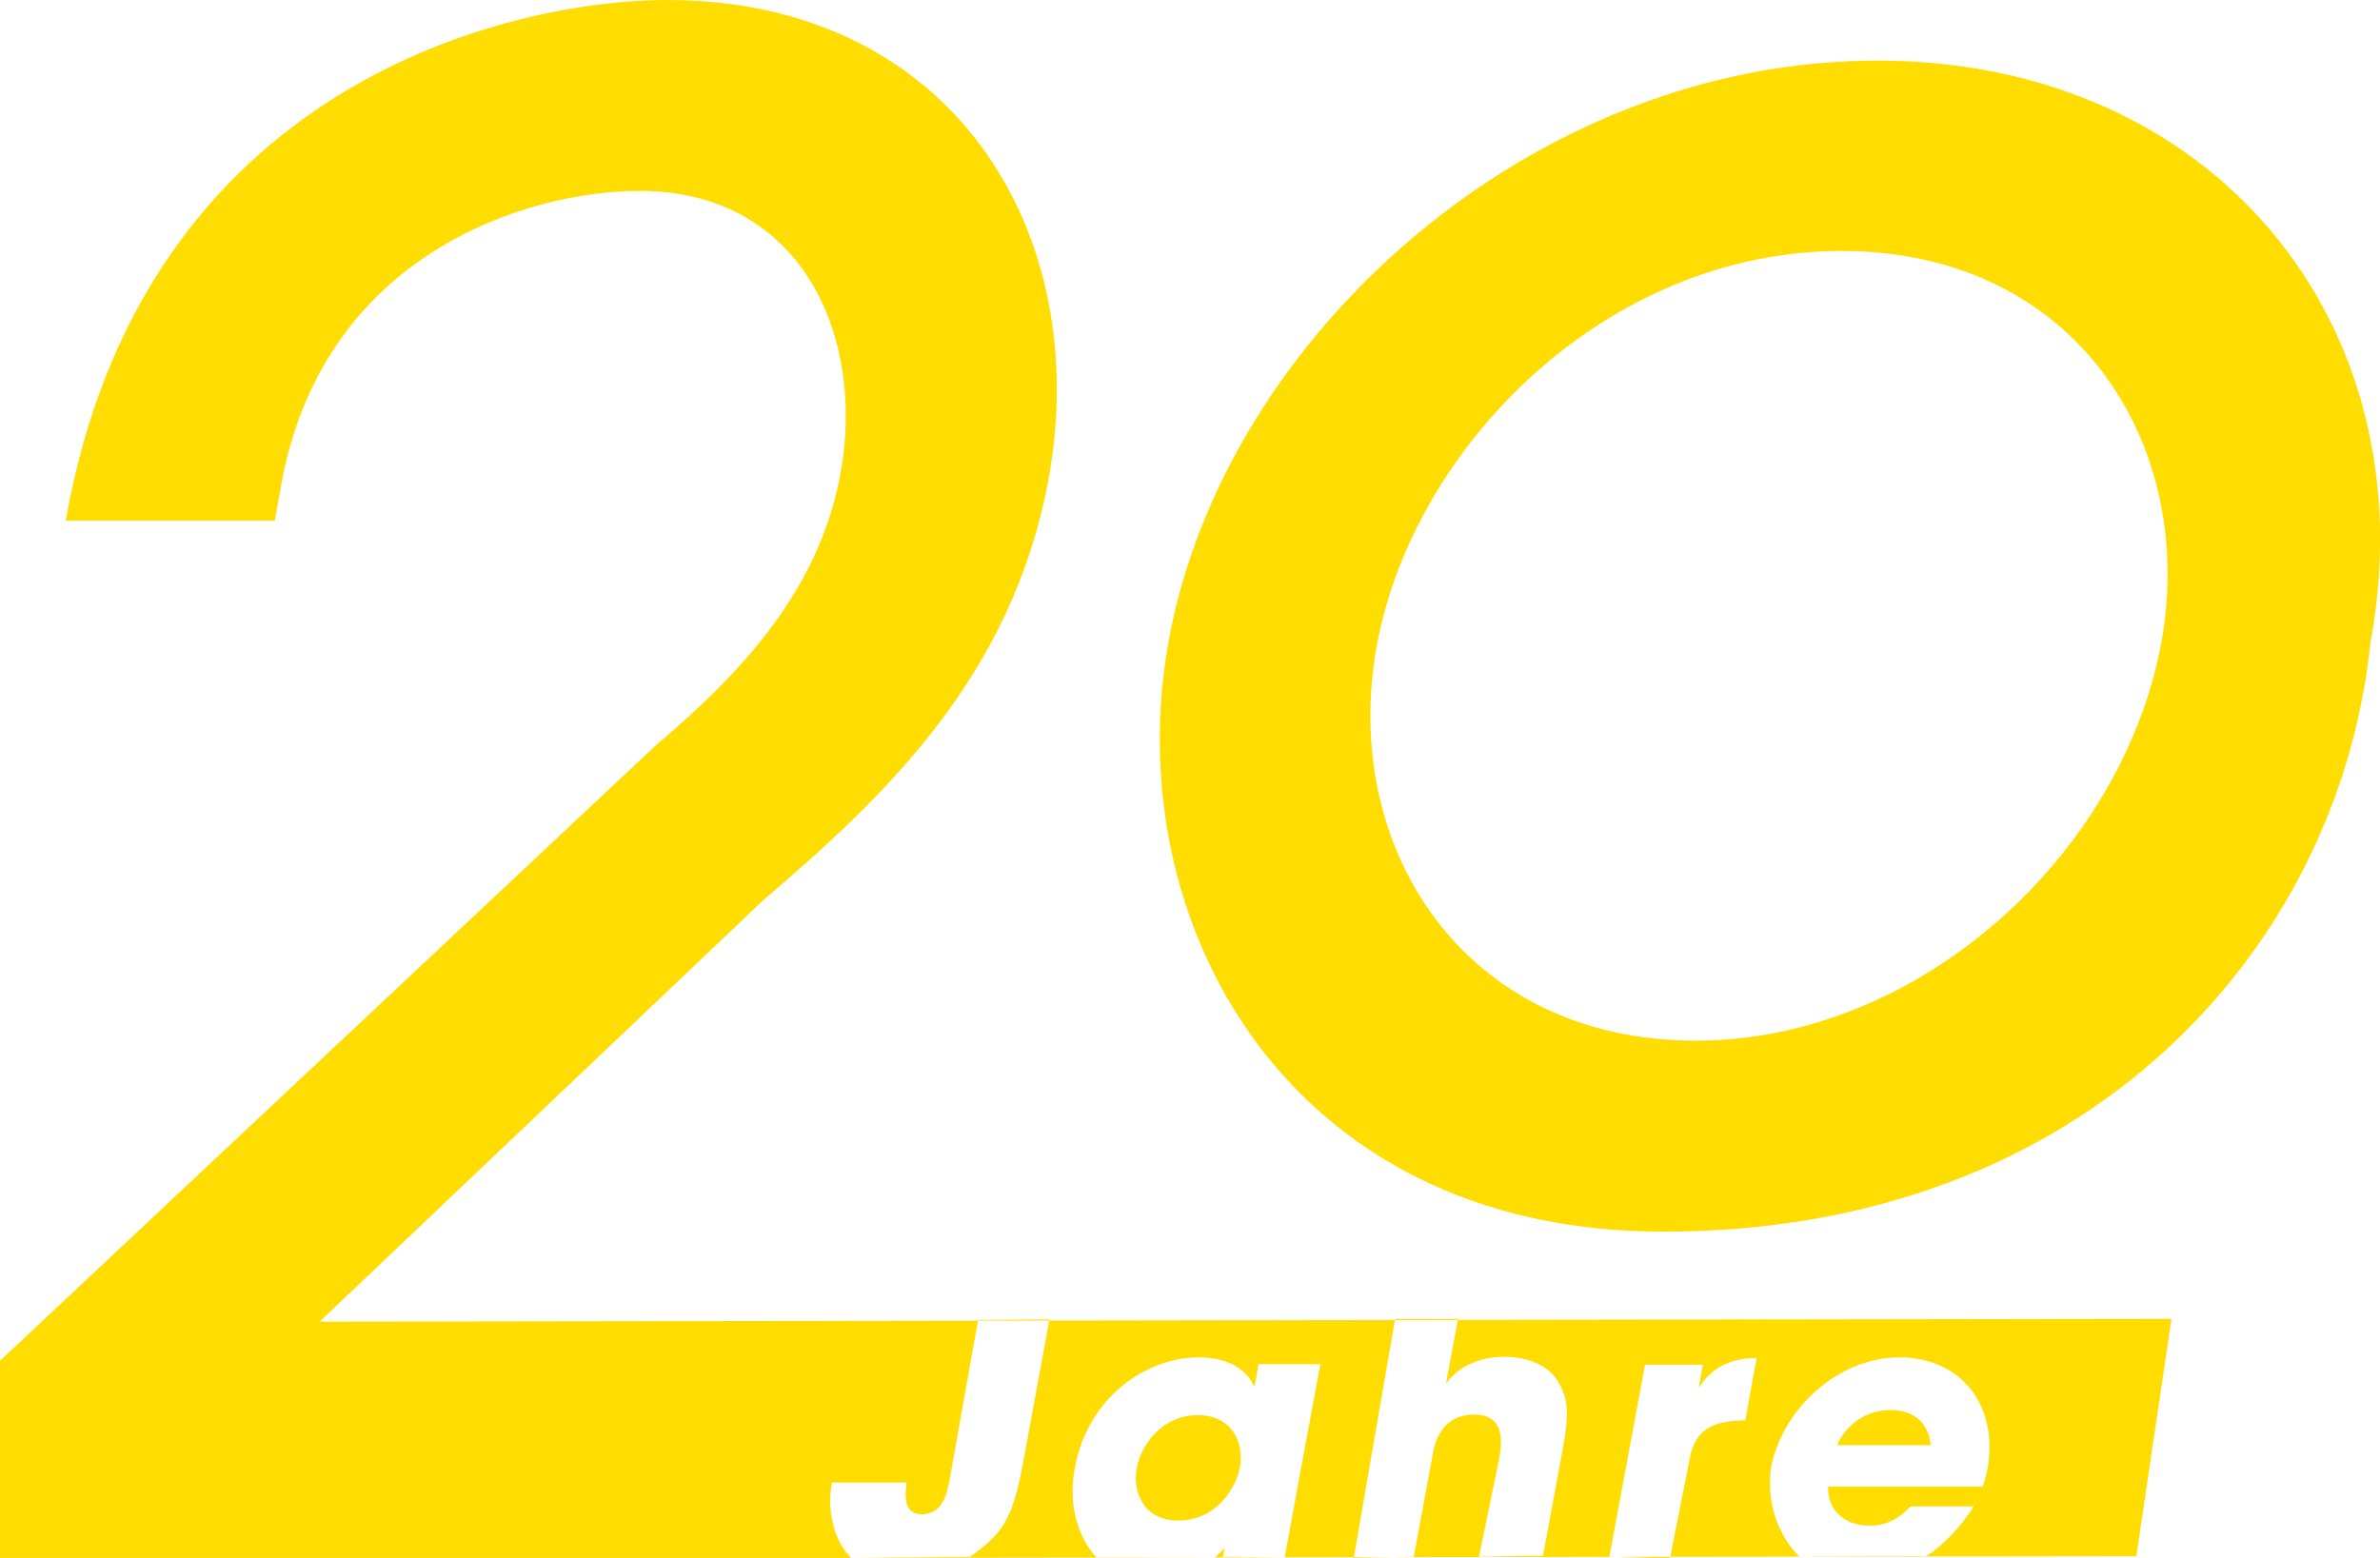
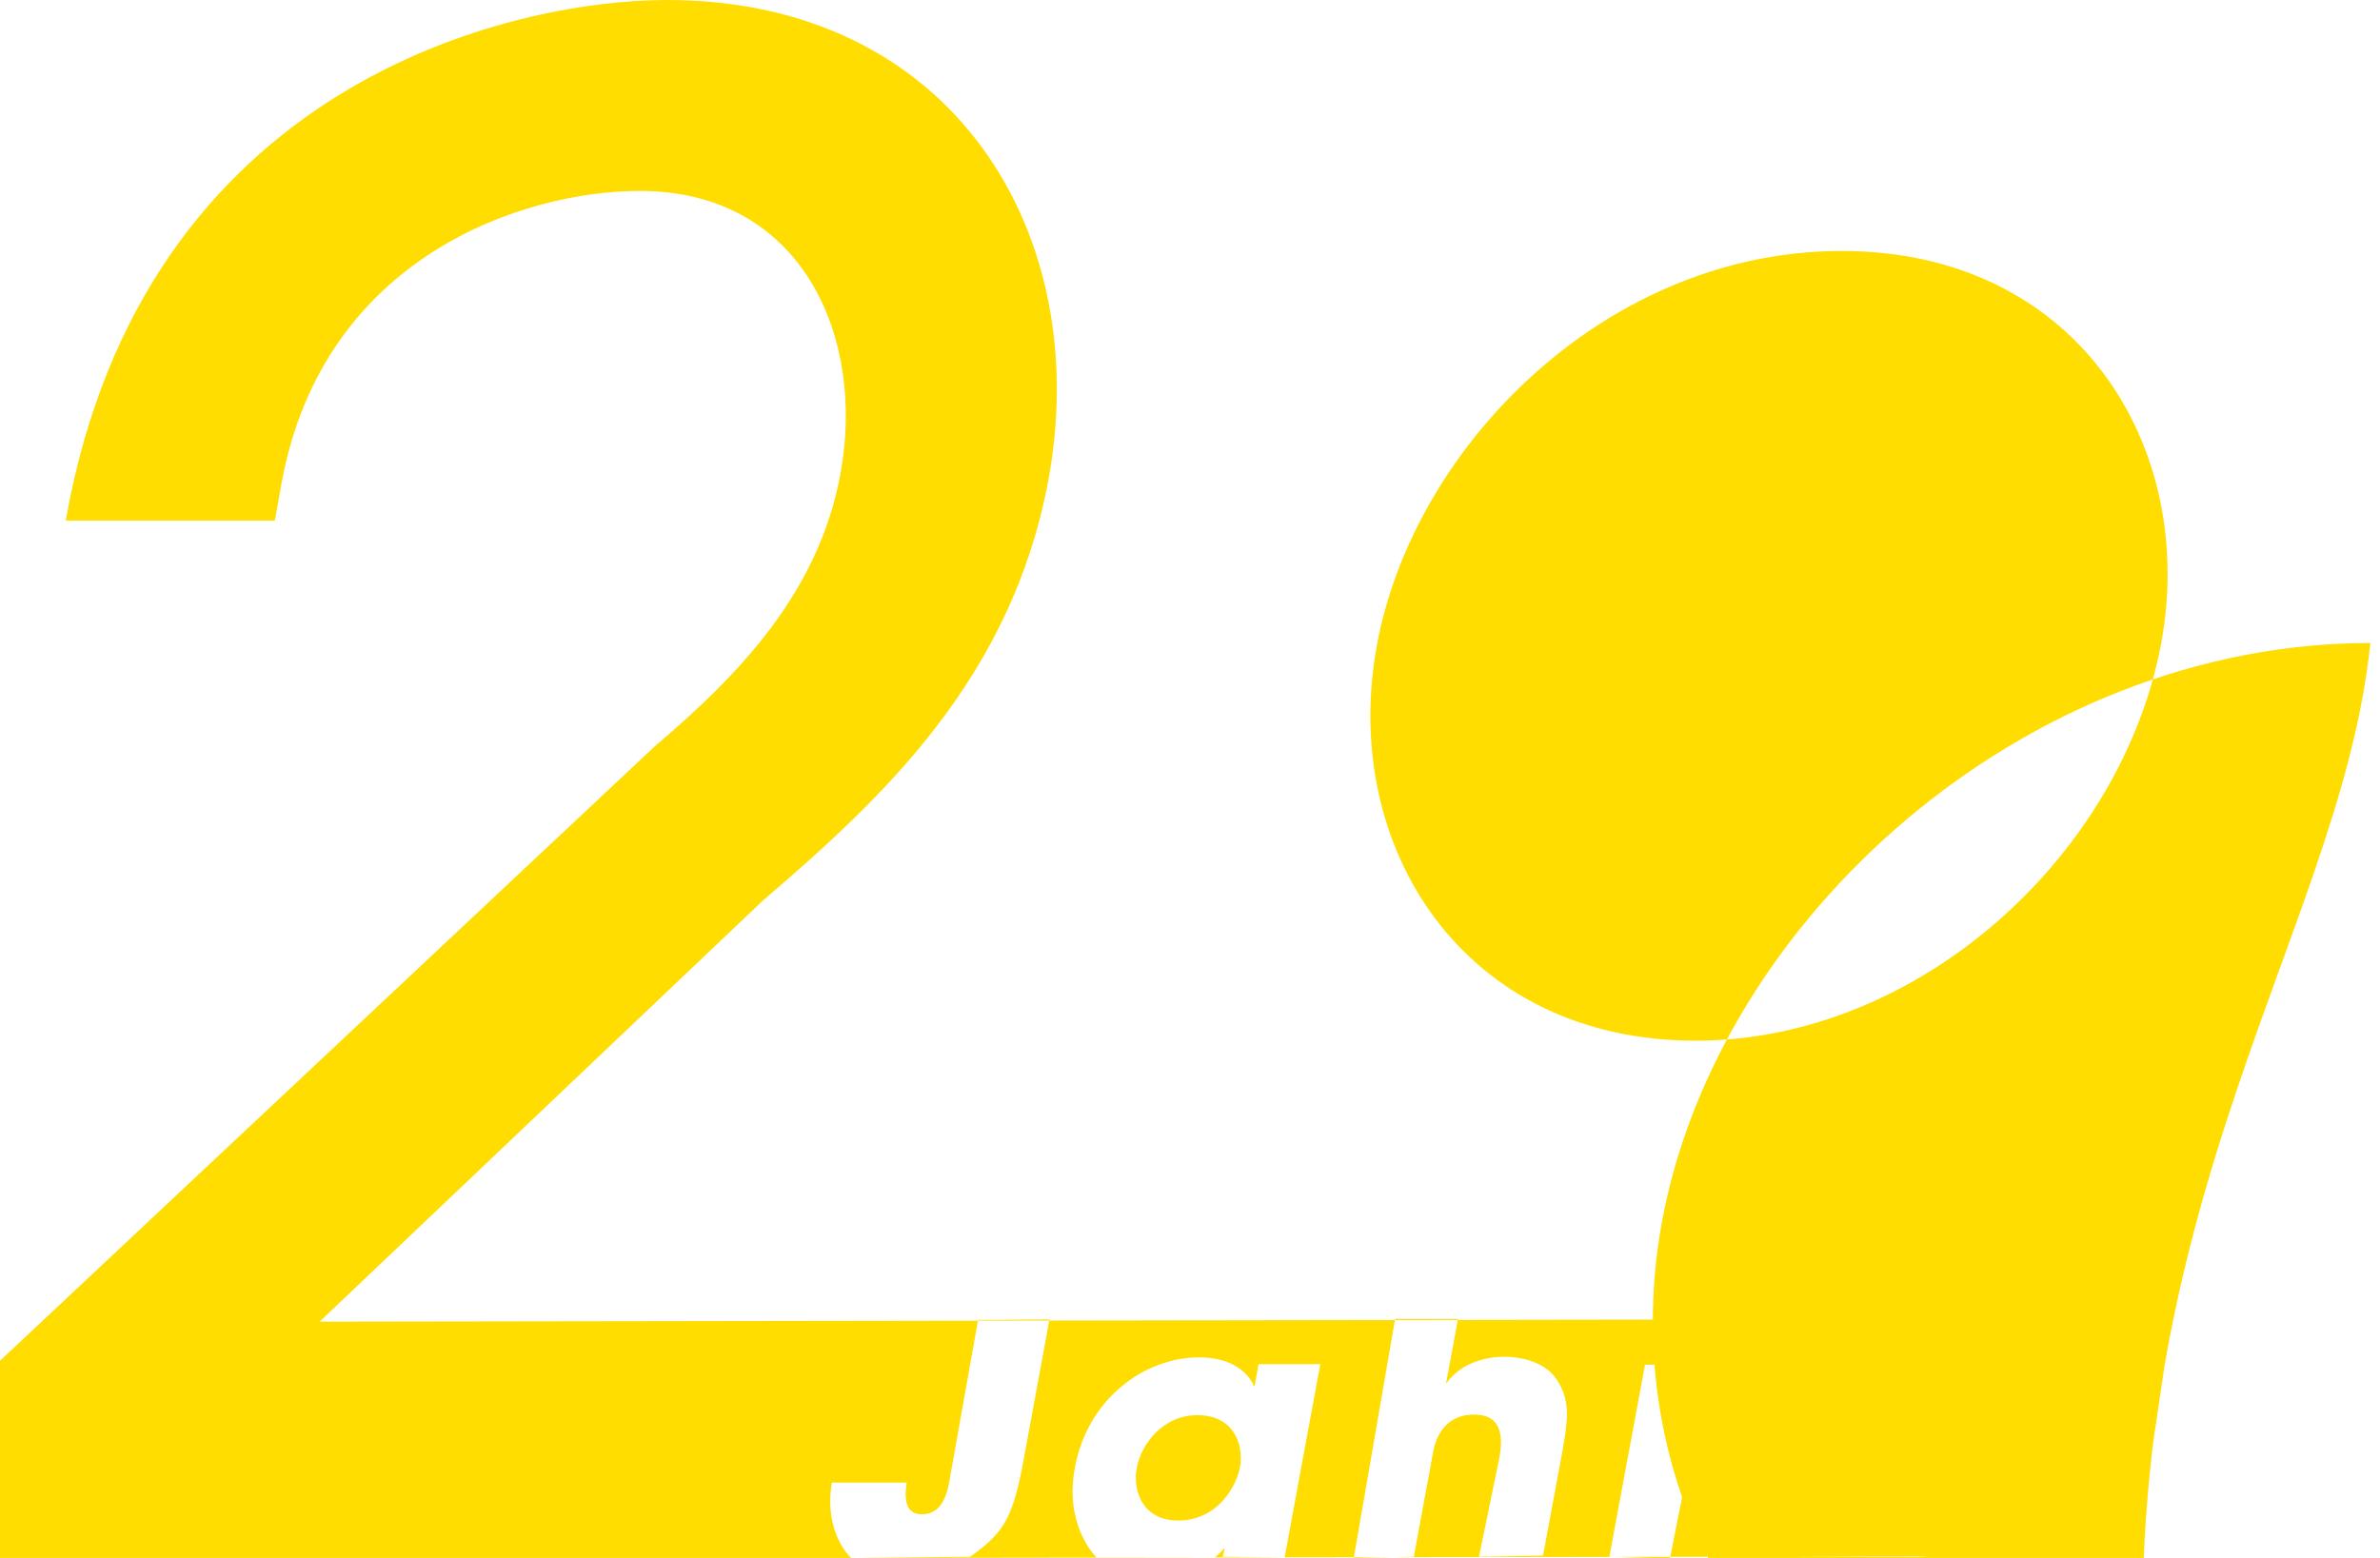
<svg xmlns="http://www.w3.org/2000/svg" version="1.1" id="Ebene_1" x="0px" y="0px" viewBox="0 0 420 275" style="enable-background:new 0 0 420 275;" xml:space="preserve">
  <style type="text/css">
	.st0{fill:#FFDD00;}
</style>
  <g>
-     <path class="st0" d="M340.7,255.1c-0.1-2.2-1.5-6.2-7.1-6.2c-5.6,0-8.6,4.1-9.4,6.2H340.7z M348.3,265.9c-2.4,3.8-5.3,6.8-8.5,8.9   c-0.2,0.1-22.2,0-22.2,0s-6.3-5.4-5.1-15.6c1.9-10.2,11.6-19.6,22.7-19.6c11.1,0,17.6,8.8,15.5,19.9c-0.3,1.4-0.5,2-0.8,2.9h-27.3   c-0.1,4.3,3,6.9,7.3,6.9c3.4,0,5.4-1.5,7.3-3.4H348.3z M284,274.8l6.3-33.9h10.2l-0.7,3.9h0.1c1.2-1.8,3.8-5.1,10.1-5.1l-2,11   c-5.1,0.1-8.8,1.2-9.8,6.7l-3.5,17.7L284,274.8z M238.9,275l7.3-42.2l11.1,0l-2.1,11.3h0.1c2.4-3.3,6.4-4.6,10.2-4.6   c3.5,0,7.4,1.2,9.2,4c2.4,3.6,2.1,6.8,0.9,13.3l-3.3,17.8l-11.3,0.2l3.6-17.5c0.3-1.8,1.4-7.6-4.4-7.6c-6.1,0-7.1,5.4-7.4,7.2   l-3.3,17.9L238.9,275z M207.9,268.4c6.8,0,10.2-5.8,10.9-9.3c0.8-4.4-1.3-9.3-7.5-9.3c-6.2,0-10,5.3-10.7,9.4   C199.9,262.6,201.3,268.4,207.9,268.4 M226.7,274.9l-10.9-0.1l0.3-1.5H216c-0.4,0.6-1.6,1.6-1.6,1.6h-20.9c0,0-5.8-5.5-3.8-15.9   c2.2-12,12.2-19.4,21.9-19.4c6,0,8.8,2.9,9.7,5.1h0.1l0.7-3.9H233L226.7,274.9z M150.2,275c0,0-4.9-4.3-3.4-13.3H160   c-0.3,2.2-0.6,5.6,2.7,5.6c3.7,0,4.5-3.9,4.9-6.2l5-28.1l12.6-0.1l-4.6,25c-1.5,8.3-3,11.2-5.6,13.8c-1.1,1.2-3.8,3.1-3.8,3.1    M381.4,113.5c-6.9,37.2-42.5,70.2-82.2,70.2c-41.1,0-62.8-34.4-56.2-69.9c6.5-35.1,40.5-69.5,82-69.5S387.8,78.7,381.4,113.5    M418.3,113.5c10.4-56-27.4-102.8-87-102.8c-61,0-115.1,48.6-125,102.1c-9.2,49.7,20.7,104.4,86.7,104.6   C368.3,217.7,412.8,167.2,418.3,113.5 M134.7,158.9c21.5-18.4,43.8-39.4,50.3-74.1C193.1,41.1,168.1,0,117.7,0   C90.4,0,25.2,14.6,11.6,91.9h36.9l1.2-6.7c7.4-40.1,42.9-51.5,63.2-51.5c28.7,0,39.9,25.9,35.4,50c-3.8,20.6-17.5,35.1-32.6,47.9   L0,240.2v35l377-0.5l6.2-41.9l-326.8,0.5" />
+     <path class="st0" d="M340.7,255.1c-0.1-2.2-1.5-6.2-7.1-6.2c-5.6,0-8.6,4.1-9.4,6.2H340.7z M348.3,265.9c-2.4,3.8-5.3,6.8-8.5,8.9   c-0.2,0.1-22.2,0-22.2,0s-6.3-5.4-5.1-15.6c1.9-10.2,11.6-19.6,22.7-19.6c11.1,0,17.6,8.8,15.5,19.9c-0.3,1.4-0.5,2-0.8,2.9h-27.3   c-0.1,4.3,3,6.9,7.3,6.9c3.4,0,5.4-1.5,7.3-3.4H348.3z M284,274.8l6.3-33.9h10.2l-0.7,3.9h0.1c1.2-1.8,3.8-5.1,10.1-5.1l-2,11   c-5.1,0.1-8.8,1.2-9.8,6.7l-3.5,17.7L284,274.8z M238.9,275l7.3-42.2l11.1,0l-2.1,11.3h0.1c2.4-3.3,6.4-4.6,10.2-4.6   c3.5,0,7.4,1.2,9.2,4c2.4,3.6,2.1,6.8,0.9,13.3l-3.3,17.8l-11.3,0.2l3.6-17.5c0.3-1.8,1.4-7.6-4.4-7.6c-6.1,0-7.1,5.4-7.4,7.2   l-3.3,17.9L238.9,275z M207.9,268.4c6.8,0,10.2-5.8,10.9-9.3c0.8-4.4-1.3-9.3-7.5-9.3c-6.2,0-10,5.3-10.7,9.4   C199.9,262.6,201.3,268.4,207.9,268.4 M226.7,274.9l-10.9-0.1l0.3-1.5H216c-0.4,0.6-1.6,1.6-1.6,1.6h-20.9c0,0-5.8-5.5-3.8-15.9   c2.2-12,12.2-19.4,21.9-19.4c6,0,8.8,2.9,9.7,5.1h0.1l0.7-3.9H233L226.7,274.9z M150.2,275c0,0-4.9-4.3-3.4-13.3H160   c-0.3,2.2-0.6,5.6,2.7,5.6c3.7,0,4.5-3.9,4.9-6.2l5-28.1l12.6-0.1l-4.6,25c-1.5,8.3-3,11.2-5.6,13.8c-1.1,1.2-3.8,3.1-3.8,3.1    M381.4,113.5c-6.9,37.2-42.5,70.2-82.2,70.2c-41.1,0-62.8-34.4-56.2-69.9c6.5-35.1,40.5-69.5,82-69.5S387.8,78.7,381.4,113.5    M418.3,113.5c-61,0-115.1,48.6-125,102.1c-9.2,49.7,20.7,104.4,86.7,104.6   C368.3,217.7,412.8,167.2,418.3,113.5 M134.7,158.9c21.5-18.4,43.8-39.4,50.3-74.1C193.1,41.1,168.1,0,117.7,0   C90.4,0,25.2,14.6,11.6,91.9h36.9l1.2-6.7c7.4-40.1,42.9-51.5,63.2-51.5c28.7,0,39.9,25.9,35.4,50c-3.8,20.6-17.5,35.1-32.6,47.9   L0,240.2v35l377-0.5l6.2-41.9l-326.8,0.5" />
  </g>
</svg>